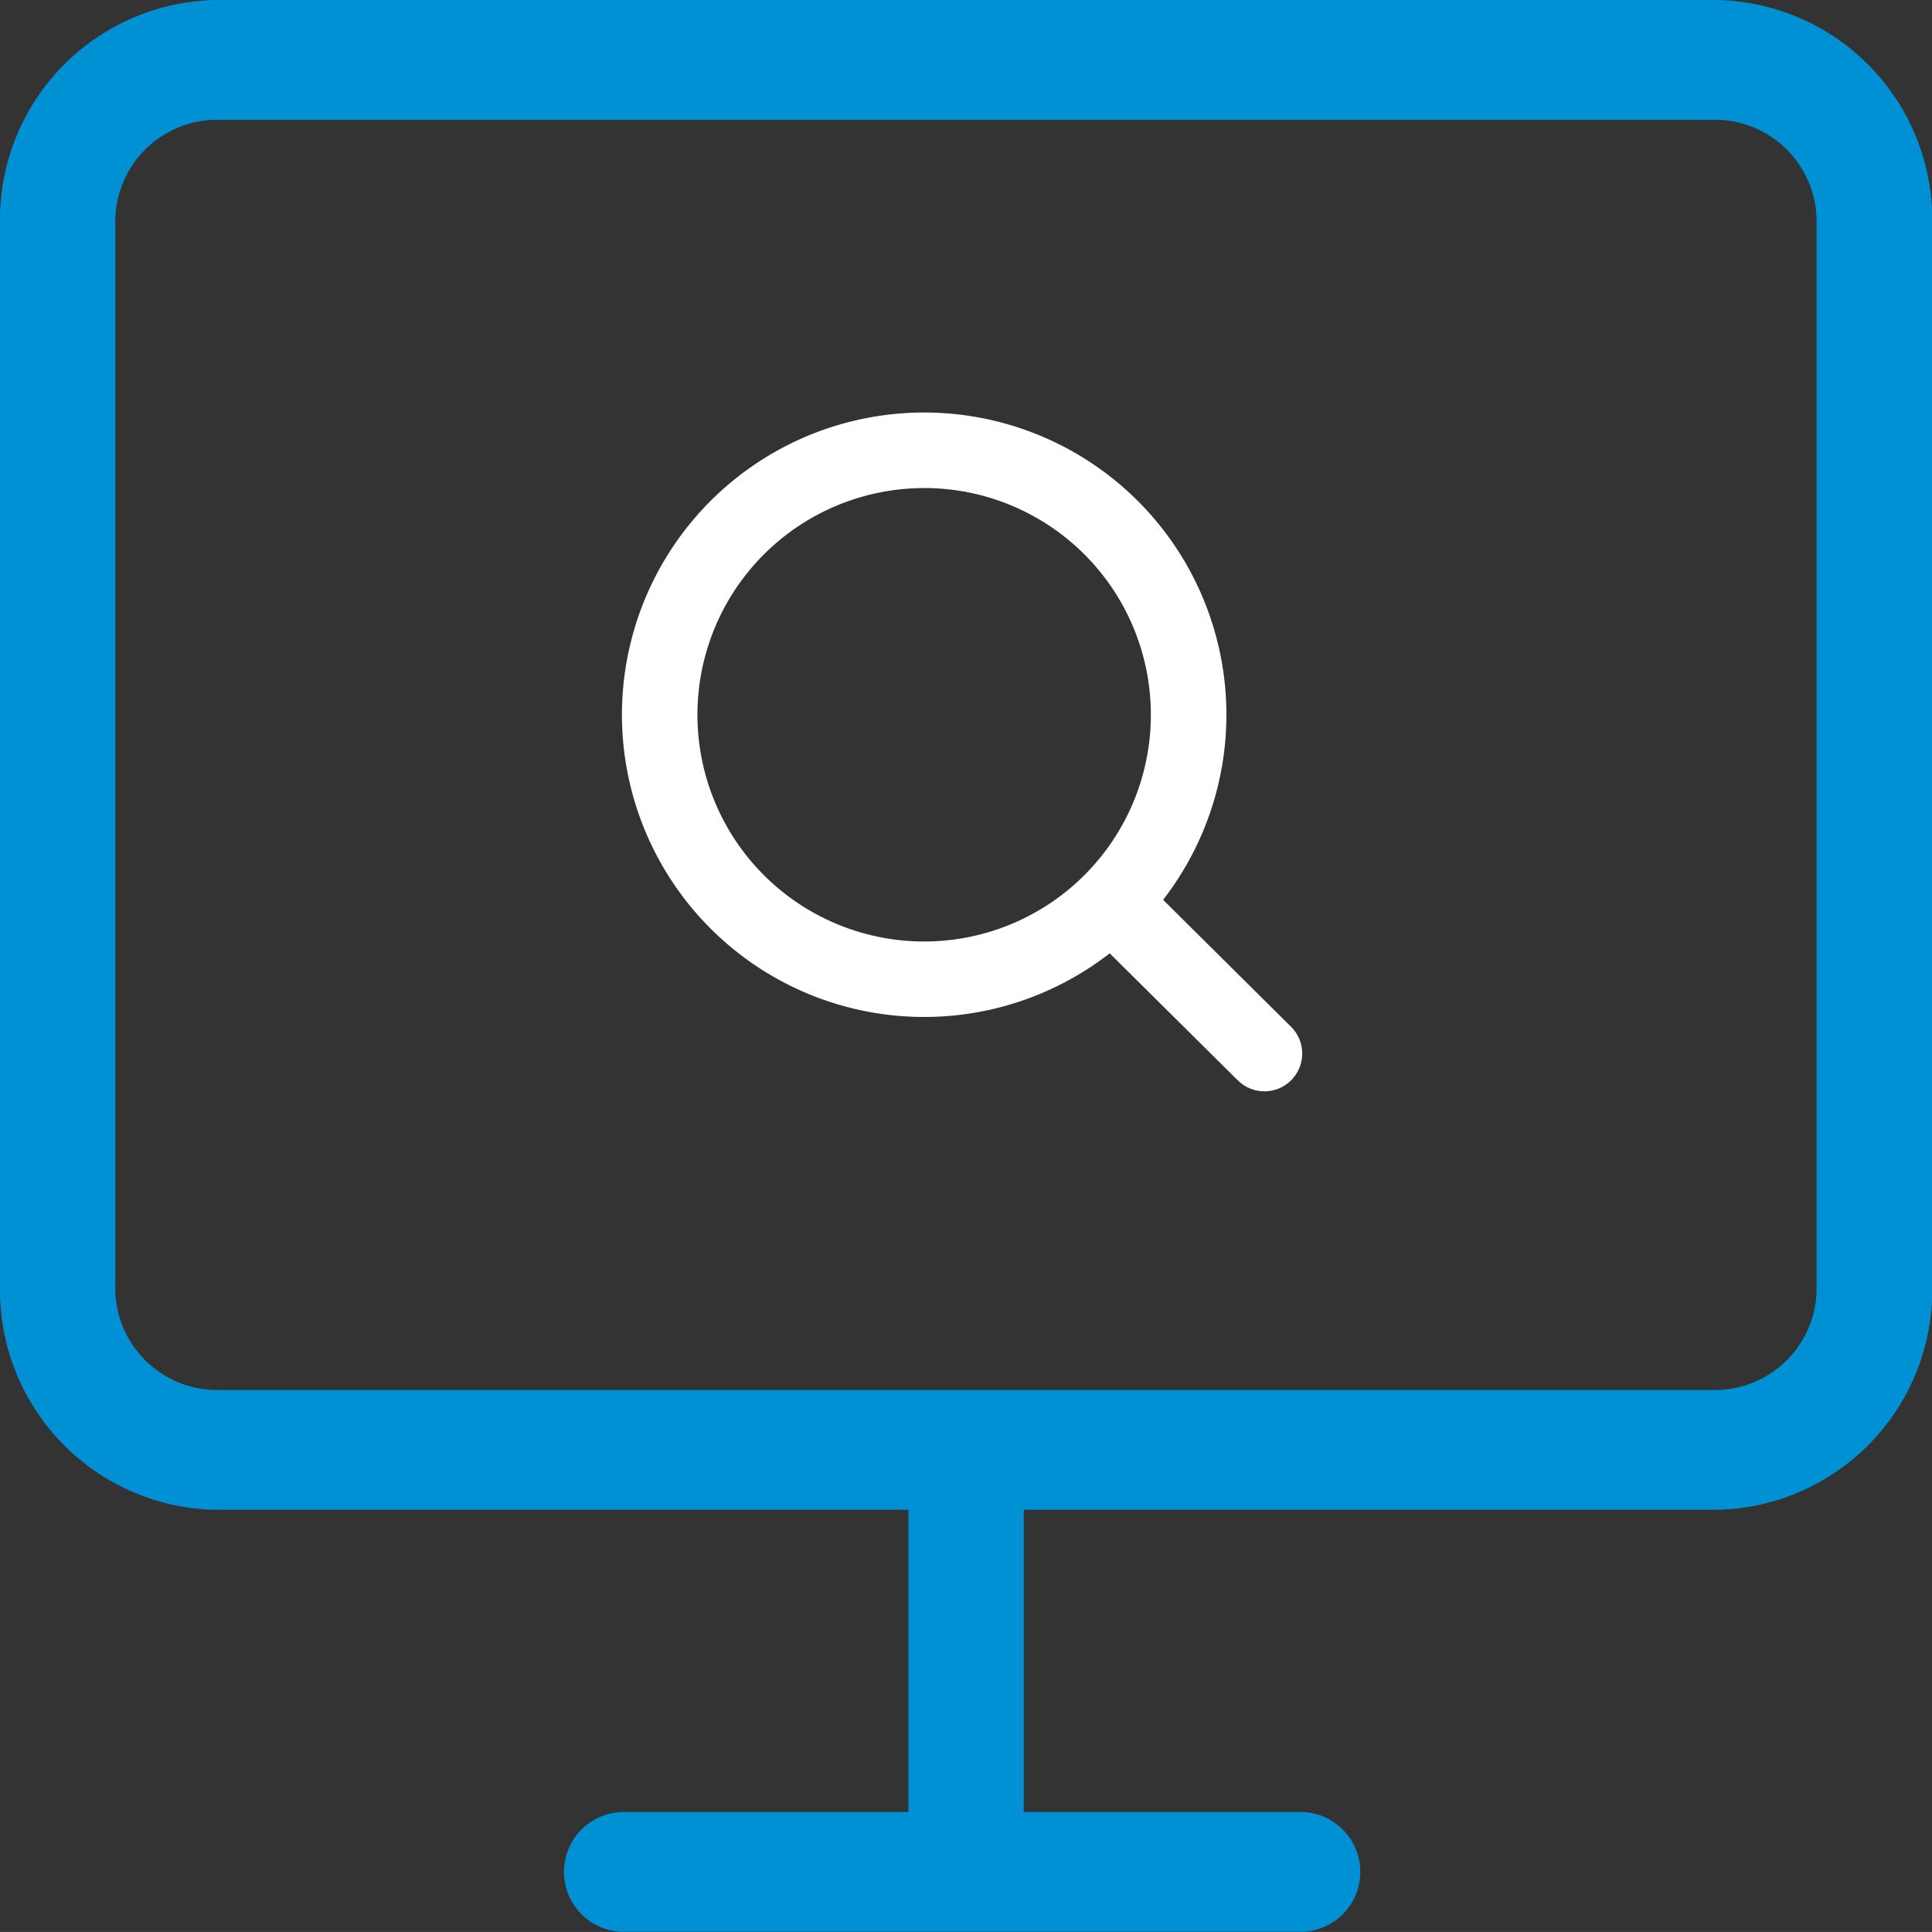
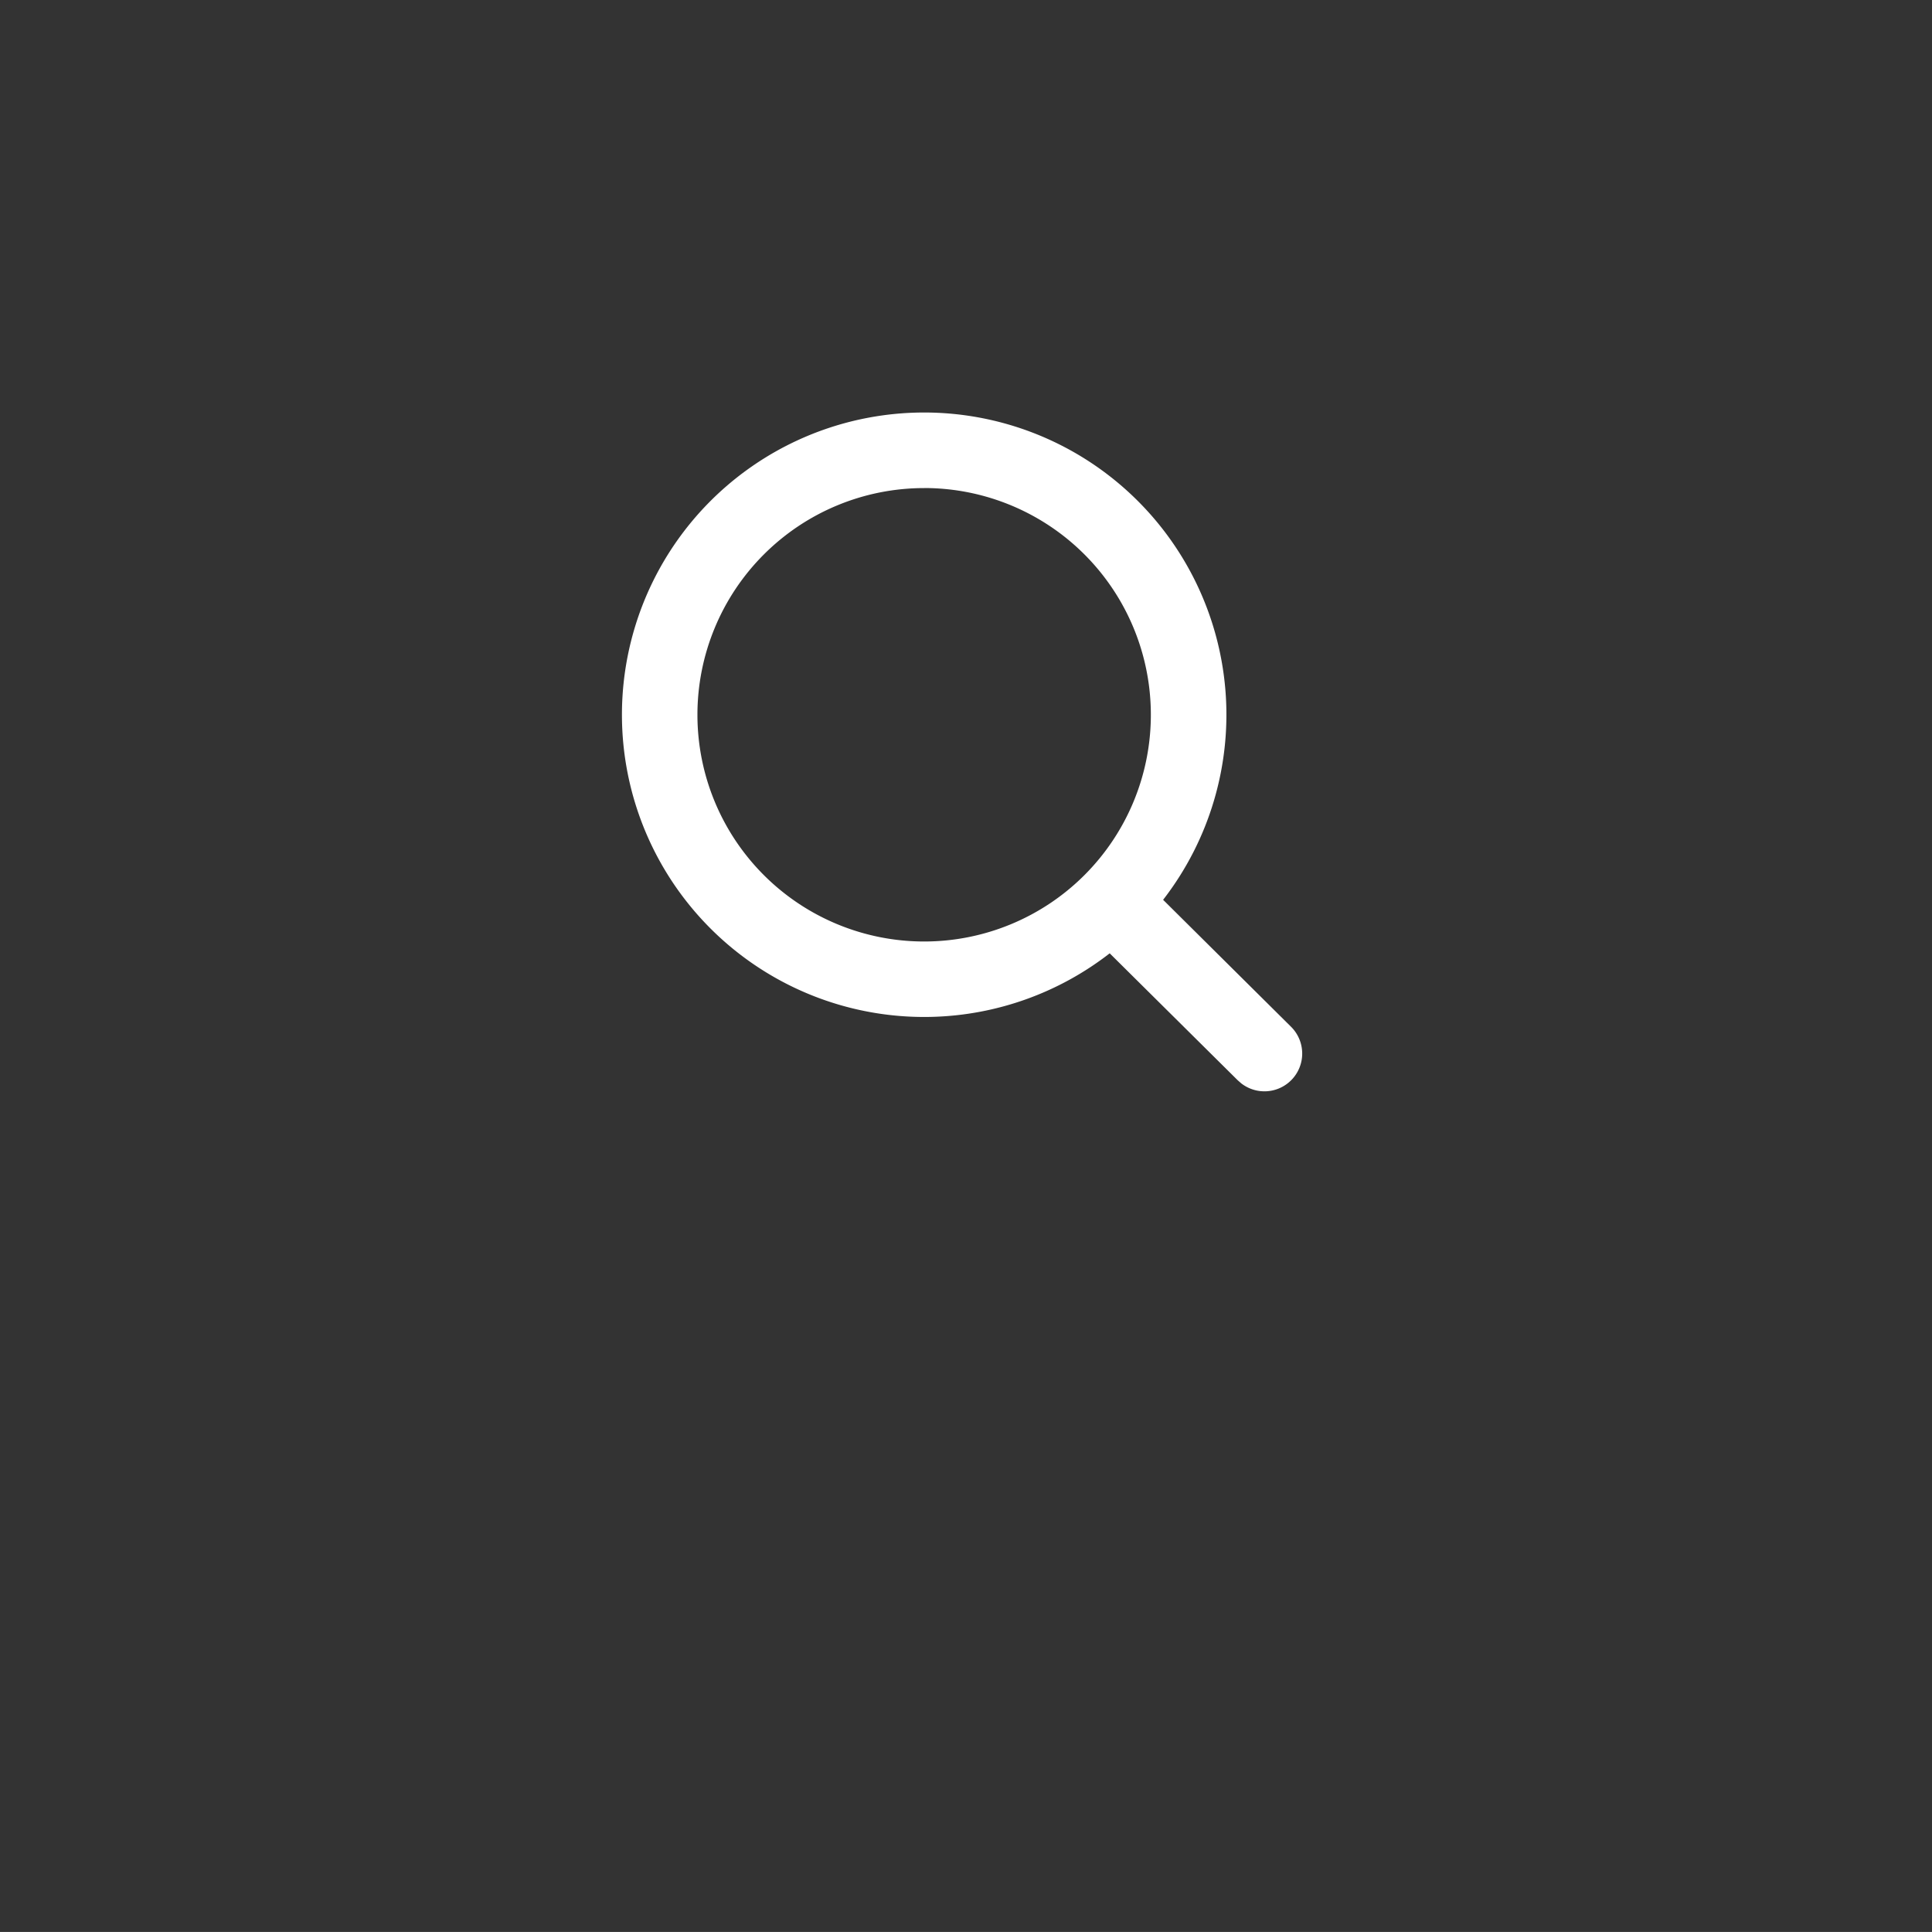
<svg xmlns="http://www.w3.org/2000/svg" width="39.857" height="39.856" viewBox="0 0 39.857 39.856">
  <rect x="0" y="0" width="39.857" height="39.856" fill="#333333" stroke="none" />
  <g id="Group_14345" data-name="Group 14345" transform="translate(-1742.524 -556.865)">
-     <path id="Path_42951" data-name="Path 42951" d="M1777.939,556.865h-30.974a4.534,4.534,0,0,0-4.441,4.612V583.4a4.534,4.534,0,0,0,4.441,4.612h14.3v6.235h-5.92a1.236,1.236,0,0,0,0,2.47H1769.4a1.236,1.236,0,0,0,0-2.47h-5.755v-6.235h14.3a4.534,4.534,0,0,0,4.441-4.612V561.477A4.534,4.534,0,0,0,1777.939,556.865ZM1780,583.4a2.1,2.1,0,0,1-2.062,2.141h-30.974a2.105,2.105,0,0,1-2.062-2.141V561.477a2.105,2.105,0,0,1,2.062-2.141h30.974a2.1,2.1,0,0,1,2.062,2.141Z" transform="translate(0 0)" fill="#0091d5" />
    <g id="Group_12310" data-name="Group 12310" transform="translate(1755.354 565.375)">
      <path id="Path_42952" data-name="Path 42952" d="M1775.7,573.715a6.235,6.235,0,0,1,4.93,10.053l2.635,2.615a.779.779,0,0,1-1.024,1.171l-.074-.065-2.639-2.617a6.235,6.235,0,1,1-3.828-11.157Zm0,1.559a4.677,4.677,0,1,0,4.677,4.677A4.677,4.677,0,0,0,1775.7,575.273Z" transform="translate(-1769.465 -573.715)" fill="#fff" />
    </g>
  </g>
</svg>